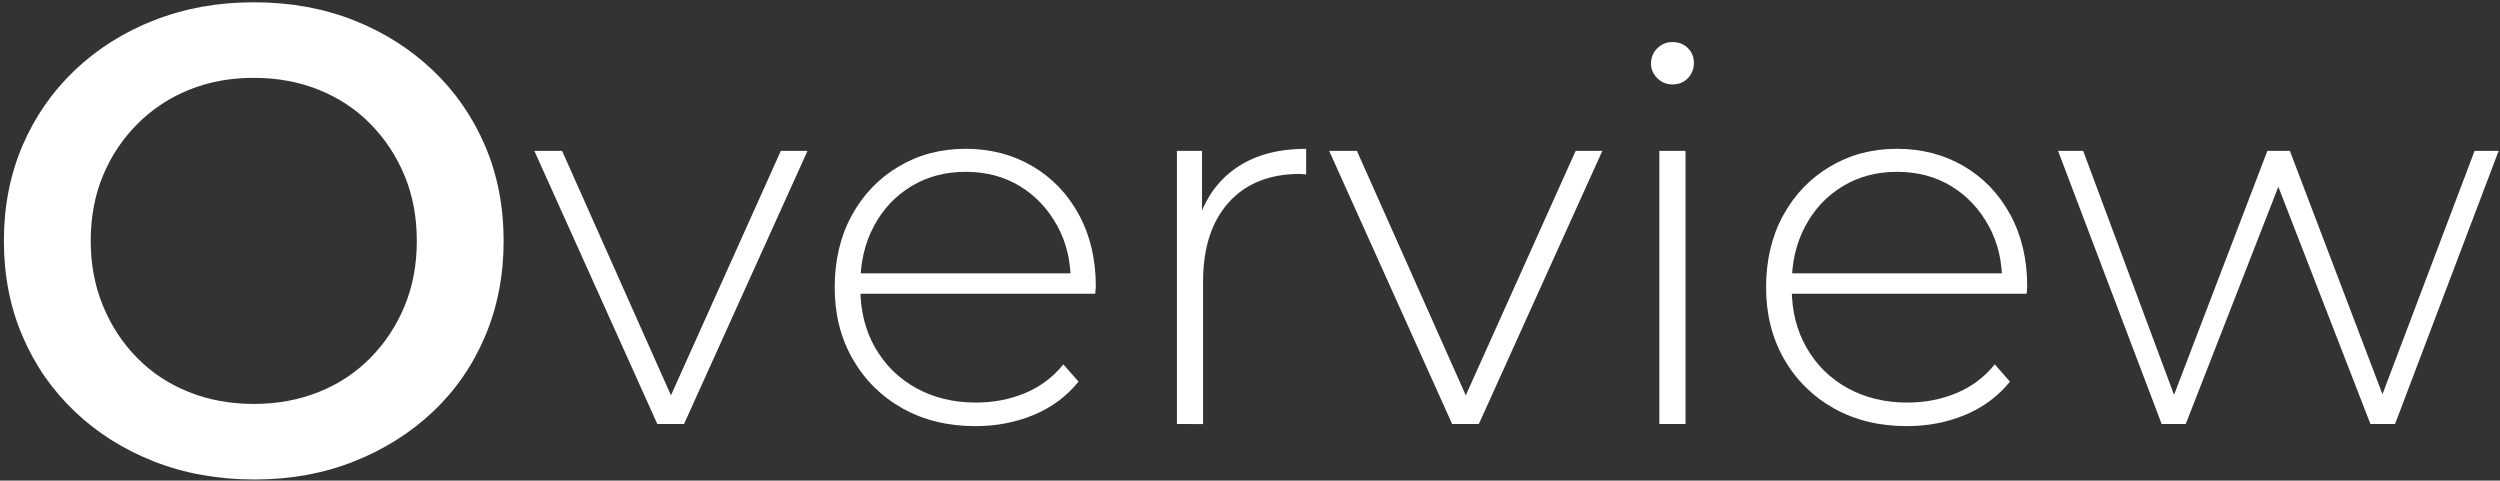
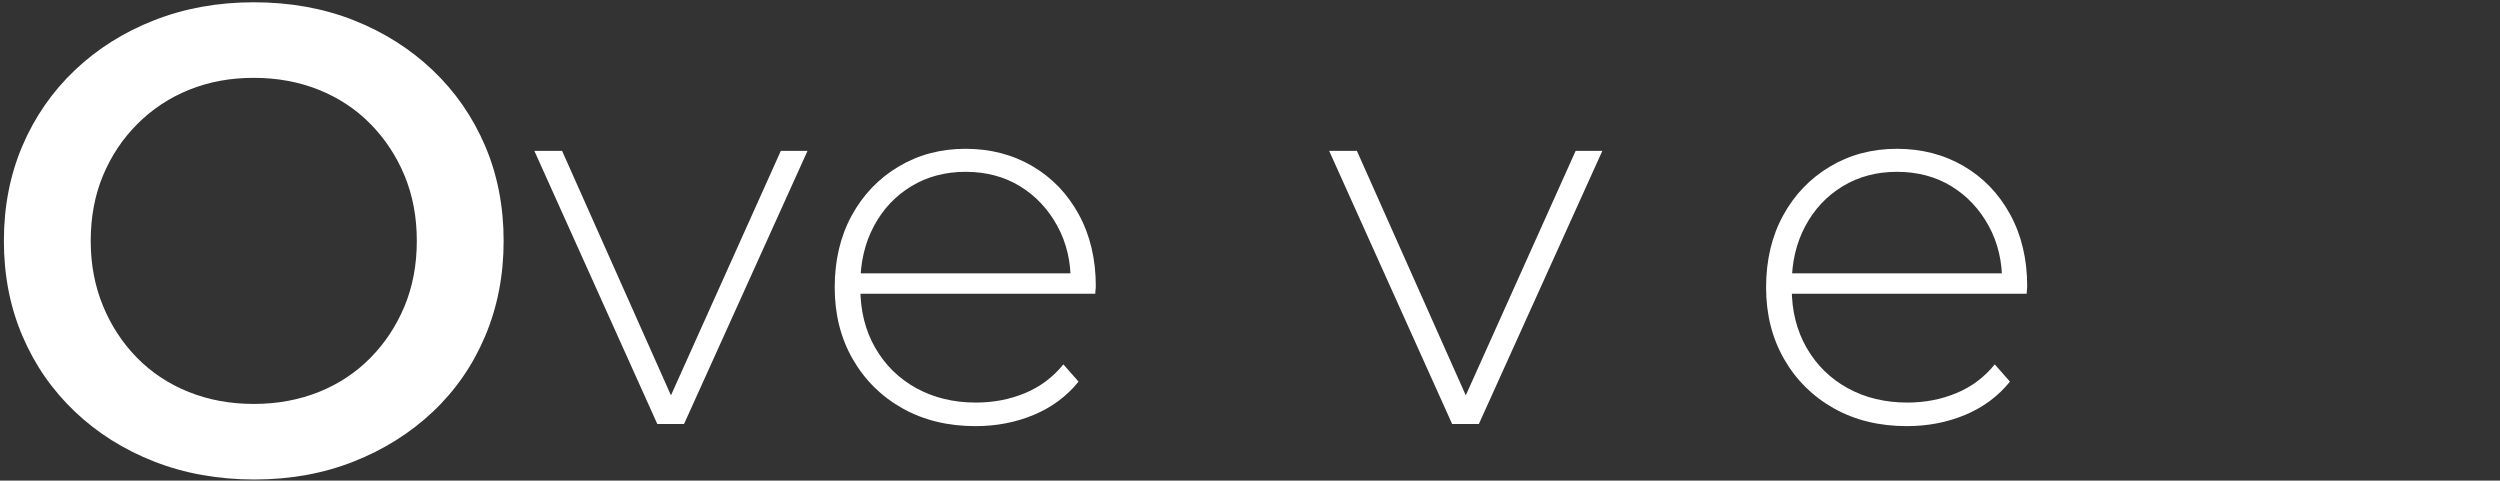
<svg xmlns="http://www.w3.org/2000/svg" version="1.1" x="0px" y="0px" width="645px" height="124px" viewBox="-1.004 -0.59 645 124" enable-background="new -1.004 -0.59 645 124" xml:space="preserve">
  <rect x="-1.004" y="-0.59" width="645" height="124" fill="#333333" stroke="none" />
  <defs>
</defs>
  <g>
    <g>
      <g>
        <path fill="#FFFFFF" d="M64.638,123.12c-9.349,0-17.955-1.539-25.821-4.616c-7.866-3.078-14.706-7.38-20.52-12.911     c-5.814-5.528-10.319-12.026-13.509-19.494C1.595,78.633,0,70.452,0,61.56c0-8.892,1.595-17.071,4.788-24.539     c3.19-7.465,7.695-13.963,13.509-19.494C24.111,12,30.951,7.695,38.817,4.617C46.683,1.539,55.233,0,64.467,0     c9.346,0,17.925,1.539,25.736,4.617c7.807,3.078,14.62,7.383,20.434,12.911c5.814,5.531,10.316,12.029,13.509,19.494     c3.19,7.468,4.788,15.646,4.788,24.539c0,8.892-1.598,17.1-4.788,24.624c-3.193,7.523-7.695,14.021-13.509,19.494     c-5.814,5.472-12.627,9.747-20.434,12.825C82.392,121.581,73.872,123.12,64.638,123.12z M64.467,103.625     c6.042,0,11.628-1.025,16.758-3.077c5.13-2.053,9.576-4.986,13.338-8.807c3.762-3.818,6.695-8.265,8.807-13.338     c2.108-5.071,3.163-10.688,3.163-16.843c0-6.156-1.055-11.77-3.163-16.844c-2.111-5.071-5.045-9.517-8.807-13.338     c-3.762-3.818-8.208-6.754-13.338-8.807c-5.13-2.052-10.717-3.078-16.758-3.078c-6.043,0-11.601,1.026-16.672,3.078     c-5.074,2.052-9.52,4.988-13.338,8.807c-3.821,3.821-6.784,8.267-8.892,13.338c-2.111,5.074-3.164,10.688-3.164,16.844     c0,6.043,1.053,11.628,3.164,16.758c2.108,5.13,5.044,9.605,8.806,13.424c3.762,3.82,8.208,6.754,13.338,8.807     C52.839,102.6,58.423,103.625,64.467,103.625z" />
        <path fill="#FFFFFF" d="M168.587,108.81l-31.725-70.47h7.155l29.7,66.69h-3.24l29.97-66.69h6.885l-31.86,70.47H168.587z" />
        <path fill="#FFFFFF" d="M250.667,109.35c-7.111,0-13.388-1.529-18.833-4.59c-5.446-3.059-9.72-7.29-12.825-12.69     c-3.104-5.399-4.657-11.563-4.657-18.495c0-7.02,1.462-13.207,4.388-18.563c2.923-5.354,6.952-9.562,12.082-12.623     c5.13-3.059,10.889-4.59,17.28-4.59c6.39,0,12.127,1.485,17.212,4.455c5.083,2.97,9.089,7.134,12.015,12.487     c2.924,5.356,4.388,11.542,4.388,18.563c0,0.27-0.023,0.563-0.067,0.878c-0.047,0.316-0.068,0.653-0.068,1.012h-62.235V69.93     h58.59l-2.7,2.565c0.089-5.489-1.059-10.417-3.442-14.783c-2.386-4.364-5.603-7.784-9.652-10.26     c-4.05-2.474-8.73-3.712-14.04-3.712c-5.221,0-9.878,1.238-13.973,3.712c-4.096,2.477-7.313,5.896-9.652,10.26     c-2.341,4.366-3.51,9.338-3.51,14.917v1.215c0,5.761,1.282,10.868,3.847,15.322c2.565,4.455,6.096,7.921,10.598,10.396     c4.5,2.477,9.629,3.712,15.39,3.712c4.499,0,8.707-0.81,12.622-2.43s7.223-4.094,9.923-7.425l3.915,4.455     c-3.061,3.78-6.908,6.638-11.543,8.572C261.083,108.384,256.067,109.35,250.667,109.35z" />
-         <path fill="#FFFFFF" d="M302.64,108.81V38.34h6.48v19.305l-0.675-2.16c1.979-5.67,5.31-10.034,9.99-13.095     c4.679-3.059,10.53-4.59,17.55-4.59v6.615c-0.27,0-0.54-0.021-0.81-0.068c-0.271-0.044-0.54-0.067-0.811-0.067     c-7.83,0-13.951,2.453-18.359,7.357c-4.411,4.907-6.615,11.724-6.615,20.453v36.72H302.64z" />
        <path fill="#FFFFFF" d="M373.65,108.81l-31.726-70.47h7.155l29.7,66.69h-3.24l29.97-66.69h6.885l-31.859,70.47H373.65z" />
-         <path fill="#FFFFFF" d="M430.485,21.195c-1.532,0-2.835-0.54-3.915-1.62c-1.08-1.08-1.62-2.339-1.62-3.78     c0-1.529,0.54-2.835,1.62-3.915s2.383-1.62,3.915-1.62c1.62,0,2.946,0.519,3.982,1.553c1.033,1.036,1.552,2.318,1.552,3.847     c0,1.532-0.519,2.835-1.552,3.915C433.431,20.655,432.105,21.195,430.485,21.195z M427.11,108.81V38.34h6.75v70.47H427.11z" />
        <path fill="#FFFFFF" d="M490.962,109.35c-7.11,0-13.388-1.529-18.832-4.59c-5.446-3.059-9.721-7.29-12.825-12.69     c-3.104-5.399-4.657-11.563-4.657-18.495c0-7.02,1.462-13.207,4.387-18.563c2.924-5.354,6.953-9.562,12.083-12.623     c5.13-3.059,10.889-4.59,17.28-4.59c6.389,0,12.127,1.485,17.212,4.455c5.084,2.97,9.09,7.134,12.016,12.487     c2.923,5.356,4.388,11.542,4.388,18.563c0,0.27-0.023,0.563-0.068,0.878c-0.046,0.316-0.067,0.653-0.067,1.012h-62.234V69.93     h58.59l-2.7,2.565c0.089-5.489-1.059-10.417-3.442-14.783c-2.386-4.364-5.603-7.784-9.652-10.26     c-4.05-2.474-8.731-3.712-14.04-3.712c-5.221,0-9.879,1.238-13.973,3.712c-4.097,2.477-7.313,5.896-9.652,10.26     c-2.342,4.366-3.51,9.338-3.51,14.917v1.215c0,5.761,1.282,10.868,3.847,15.322c2.565,4.455,6.097,7.921,10.598,10.396     c4.499,2.477,9.63,3.712,15.39,3.712c4.5,0,8.708-0.81,12.623-2.43s7.223-4.094,9.923-7.425l3.915,4.455     c-3.061,3.78-6.908,6.638-11.543,8.572C501.378,108.384,496.363,109.35,490.962,109.35z" />
-         <path fill="#FFFFFF" d="M556.706,108.81l-26.729-70.47h6.479l24.84,66.69h-2.835l25.516-66.69h5.805l25.38,66.69h-2.97     l25.245-66.69h6.21l-26.73,70.47h-6.345l-24.84-63.99h2.159l-24.975,63.99H556.706z" />
      </g>
    </g>
  </g>
</svg>